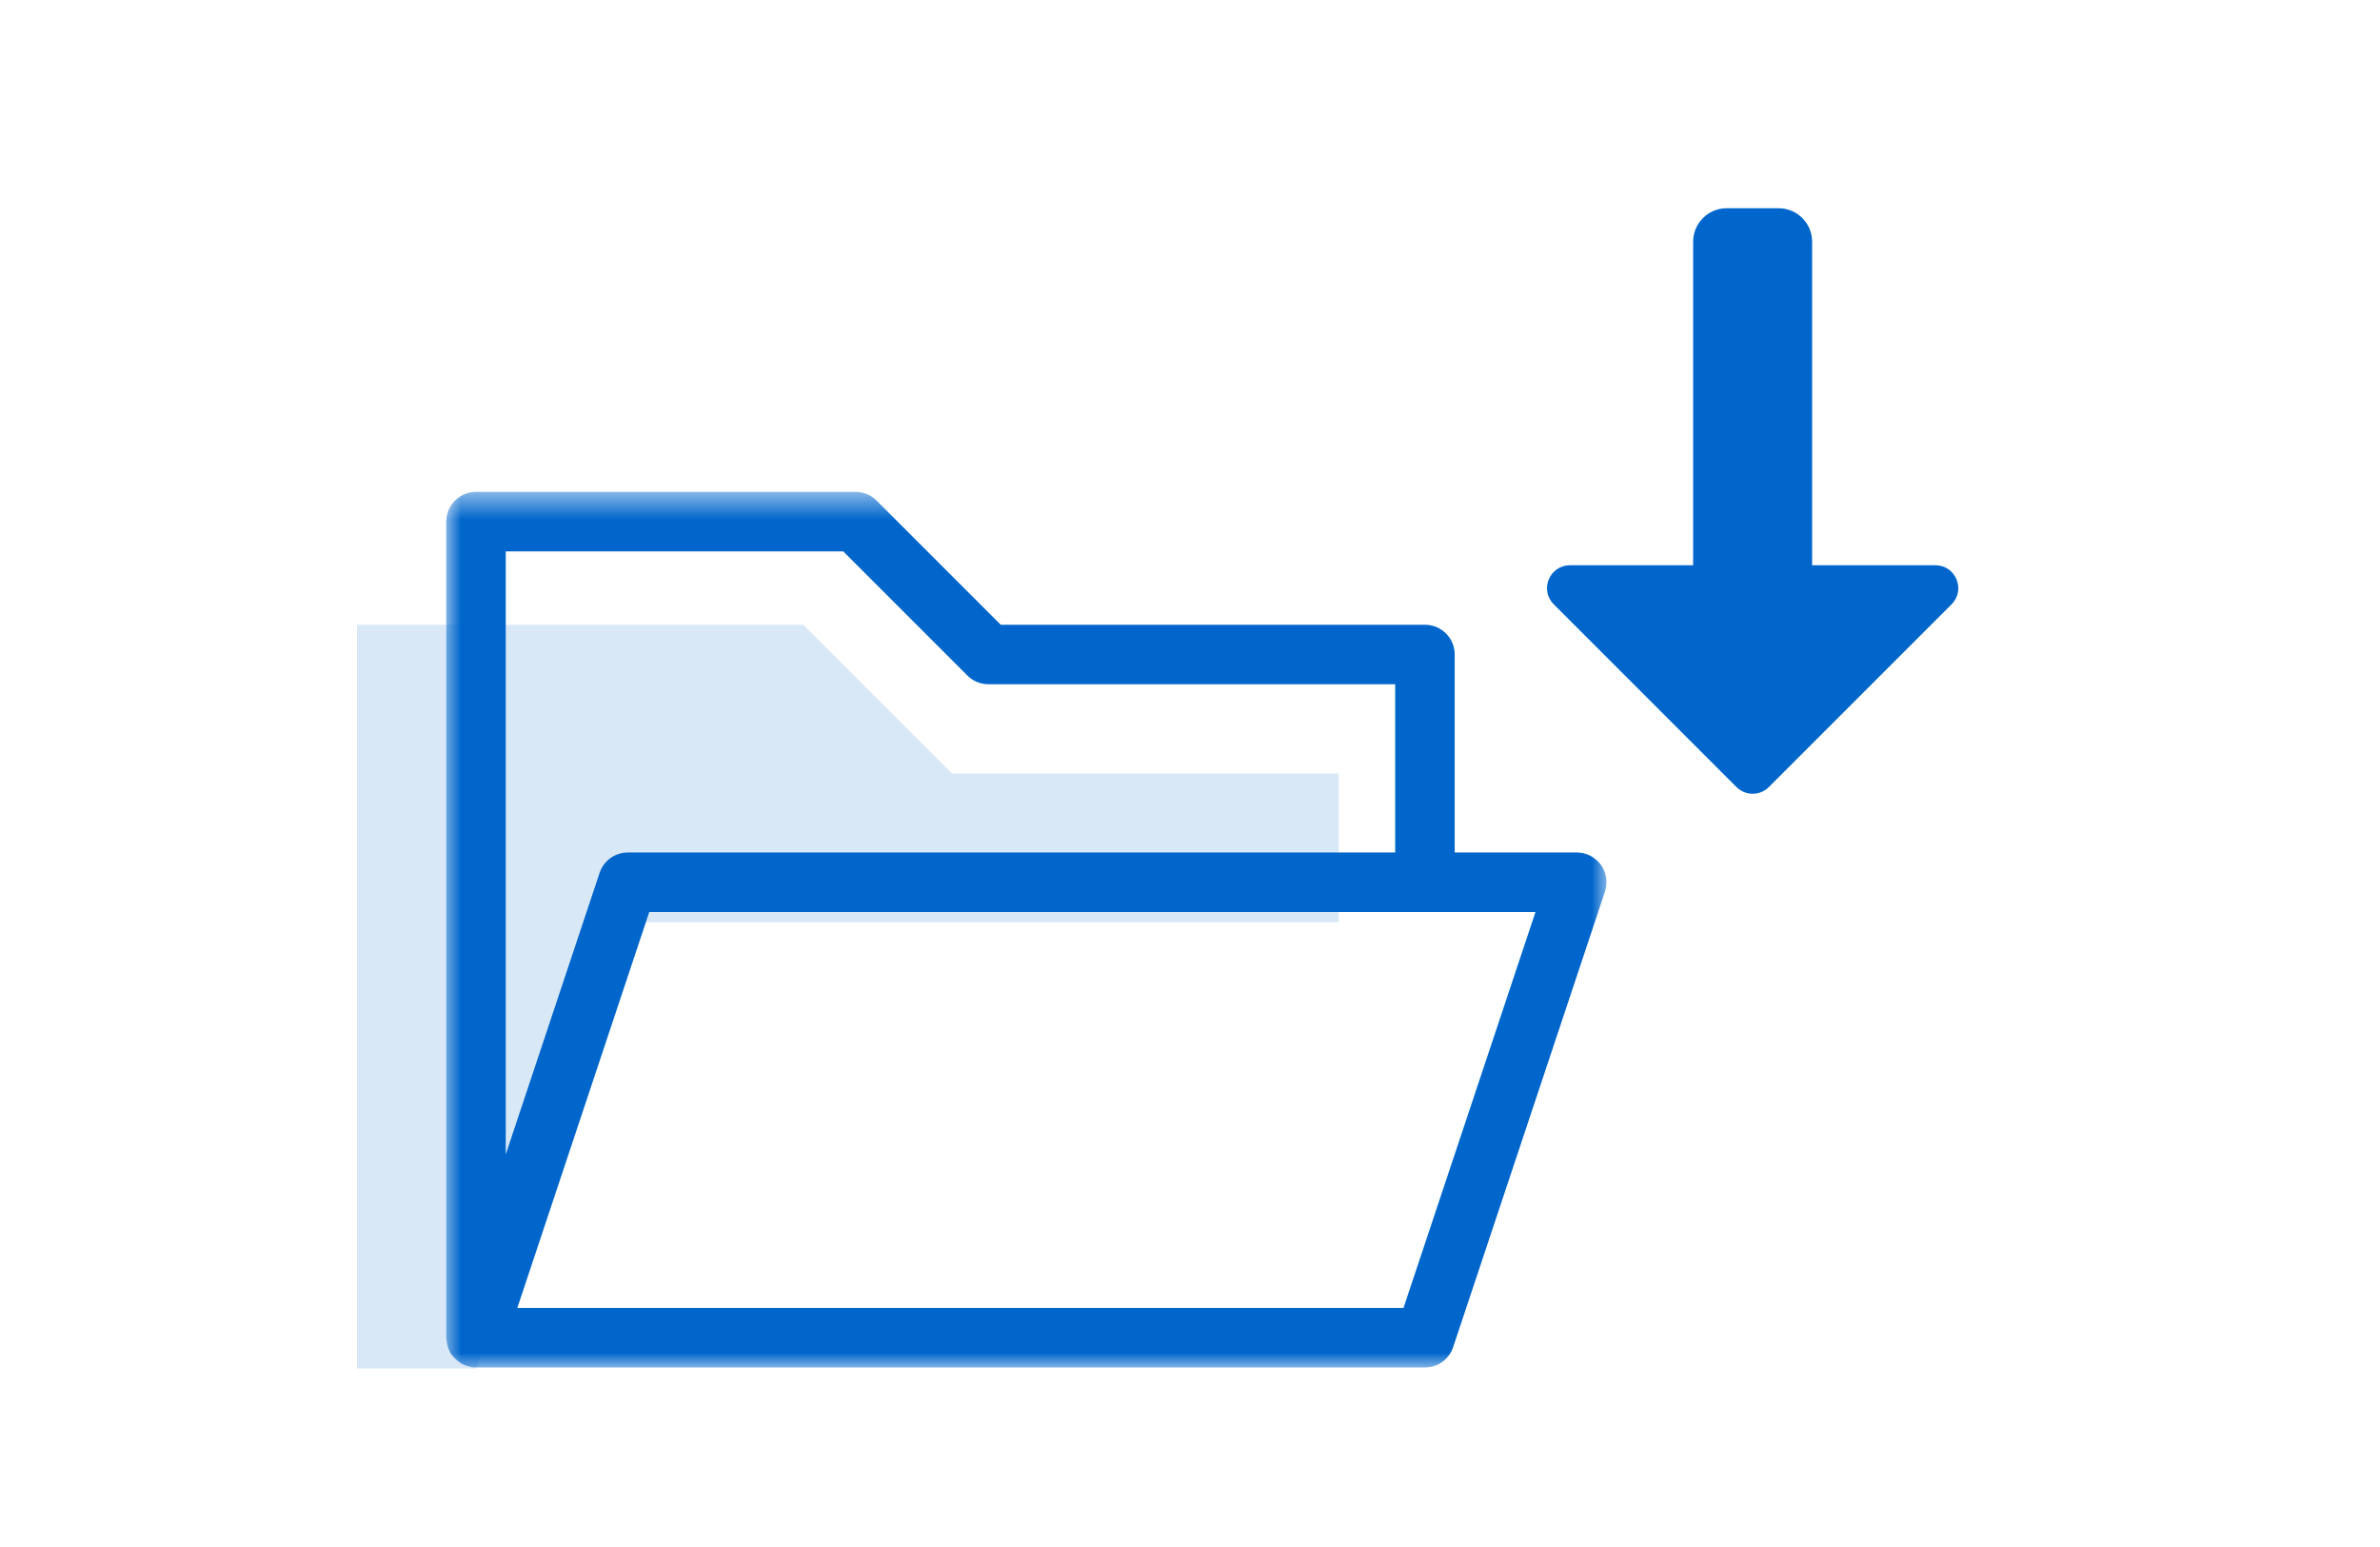
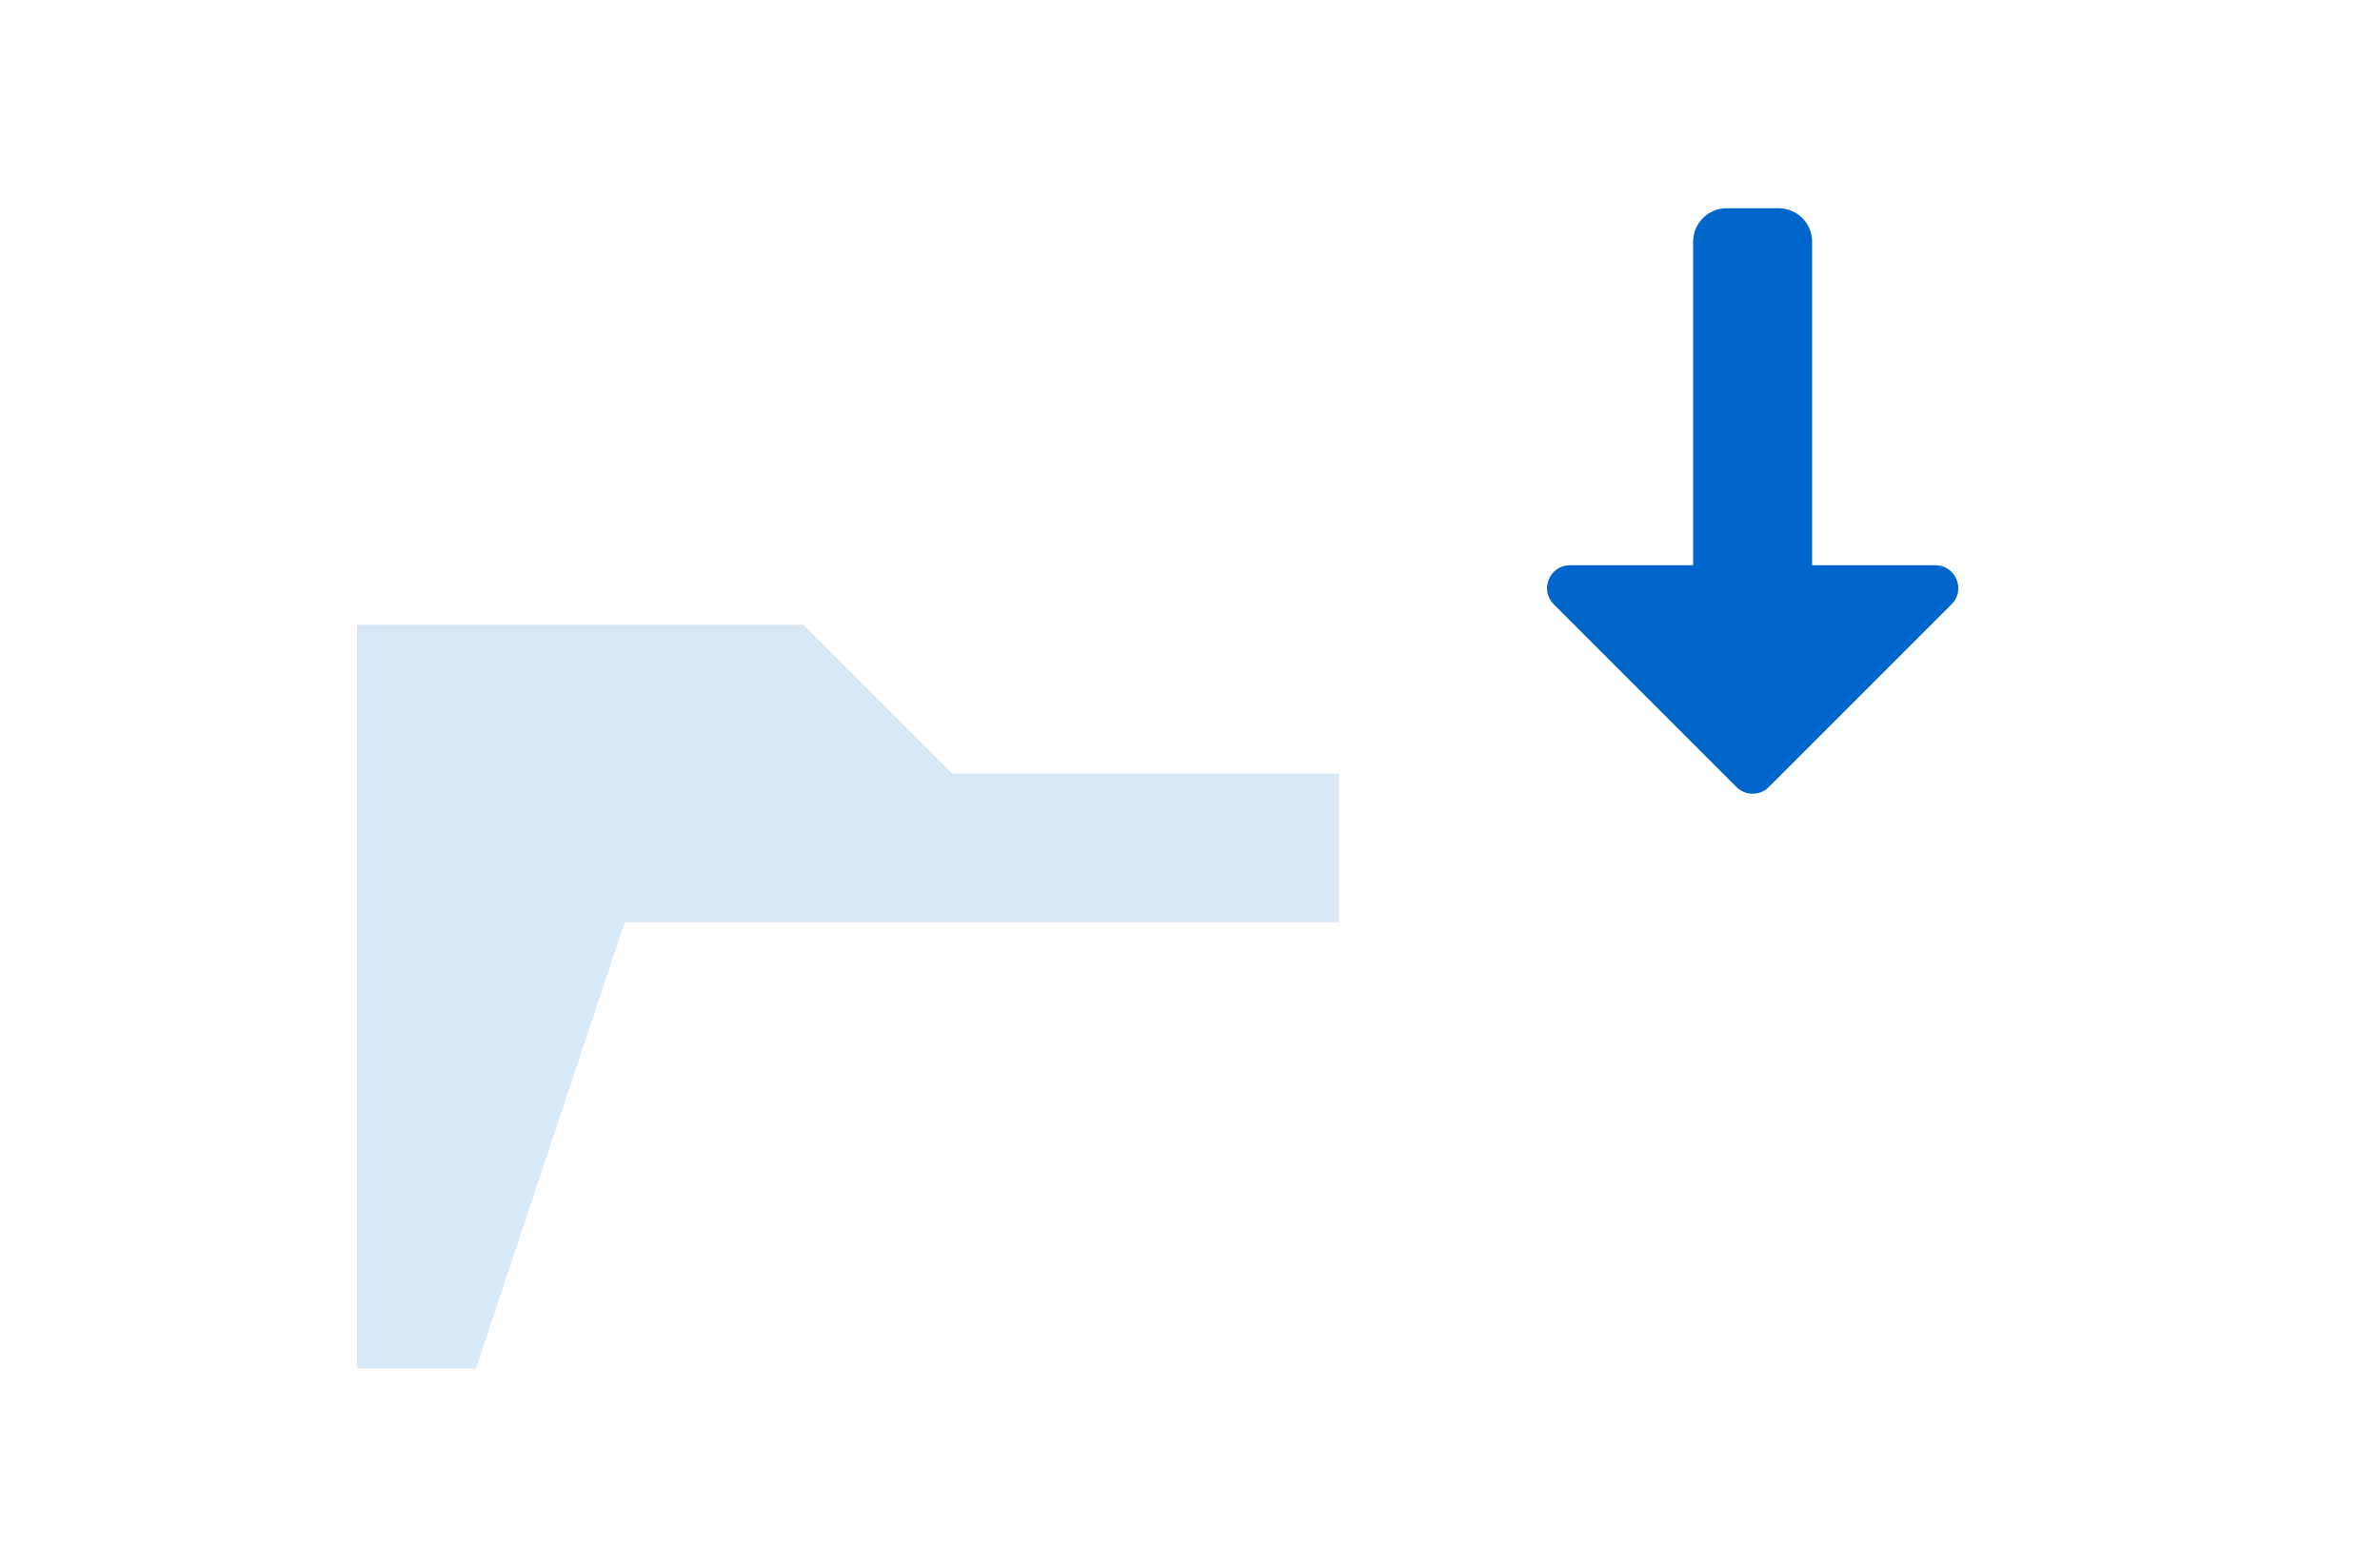
<svg xmlns="http://www.w3.org/2000/svg" xmlns:xlink="http://www.w3.org/1999/xlink" width="80px" height="52px" viewBox="0 0 80 52" version="1.1">
  <title>Icon-mb/installation</title>
  <desc>Created with Sketch.</desc>
  <defs>
    <polygon id="path-1" points="19.5 30 0 30 0 0.568 39 0.568 39 30 19.5 30" />
  </defs>
  <g id="Symbols" stroke="none" stroke-width="1" fill="none" fill-rule="evenodd">
    <g id="Icon-mb/installation">
      <g id="Page-1" transform="translate(15, 7)">
        <g id="Group-3" transform="translate(0, 8.966)">
          <mask id="mask-2" fill="white">
            <use xlink:href="#path-1" />
          </mask>
          <g id="Clip-2" />
-           <path d="M32.176,28 L2.388,28 L6.824,14.689 L32.897,14.689 L36.613,14.689 L32.176,28 Z M2,2.568 L13.345,2.568 L17.518,6.741 C17.705,6.929 17.959,7.034 18.225,7.034 L31.897,7.034 L31.897,12.689 L6.104,12.689 C5.673,12.689 5.291,12.965 5.155,13.373 L2,22.838 L2,2.568 Z M38,12.689 L33.897,12.689 L33.897,6.034 C33.897,5.481 33.449,5.034 32.897,5.034 L18.639,5.034 L14.466,0.861 C14.279,0.674 14.025,0.568 13.759,0.568 L1,0.568 C0.447,0.568 -0,1.016 -0,1.568 L-0,29 C-0,29.015 0.007,29.028 0.008,29.043 C0.012,29.137 0.028,29.229 0.058,29.317 C0.062,29.331 0.064,29.346 0.07,29.359 C0.1,29.438 0.138,29.515 0.189,29.585 C0.199,29.6 0.213,29.609 0.224,29.623 C0.239,29.643 0.256,29.658 0.273,29.677 C0.333,29.74 0.399,29.796 0.472,29.842 C0.489,29.853 0.503,29.865 0.521,29.874 C0.612,29.924 0.71,29.958 0.813,29.978 C0.822,29.979 0.83,29.985 0.84,29.987 C0.893,29.996 0.946,30 0.998,30 L1,30 L32.897,30 C33.327,30 33.709,29.725 33.845,29.316 L38.948,14.006 C39.051,13.701 38.999,13.365 38.812,13.104 C38.623,12.844 38.322,12.689 38,12.689 L38,12.689 Z" id="Fill-1" fill="#0066CC" mask="url(#mask-2)" />
        </g>
        <path d="M50.054,12 L45.912,12 L45.912,1.125 C45.912,0.504 45.409,0 44.787,0 L43.037,0 C42.416,0 41.912,0.504 41.912,1.125 L41.912,12 L37.772,12 C37.086,12 36.742,12.829 37.228,13.314 L43.368,19.455 C43.669,19.756 44.157,19.756 44.457,19.455 L50.598,13.314 C51.083,12.829 50.74,12 50.054,12" id="Fill-4" fill="#0066CC" />
      </g>
      <polygon id="Page-1" fill="#0066CC" opacity="0.15" points="12 21 12 46 16 46 21 31 45 31 45 26 32 26 27 21" />
    </g>
  </g>
</svg>